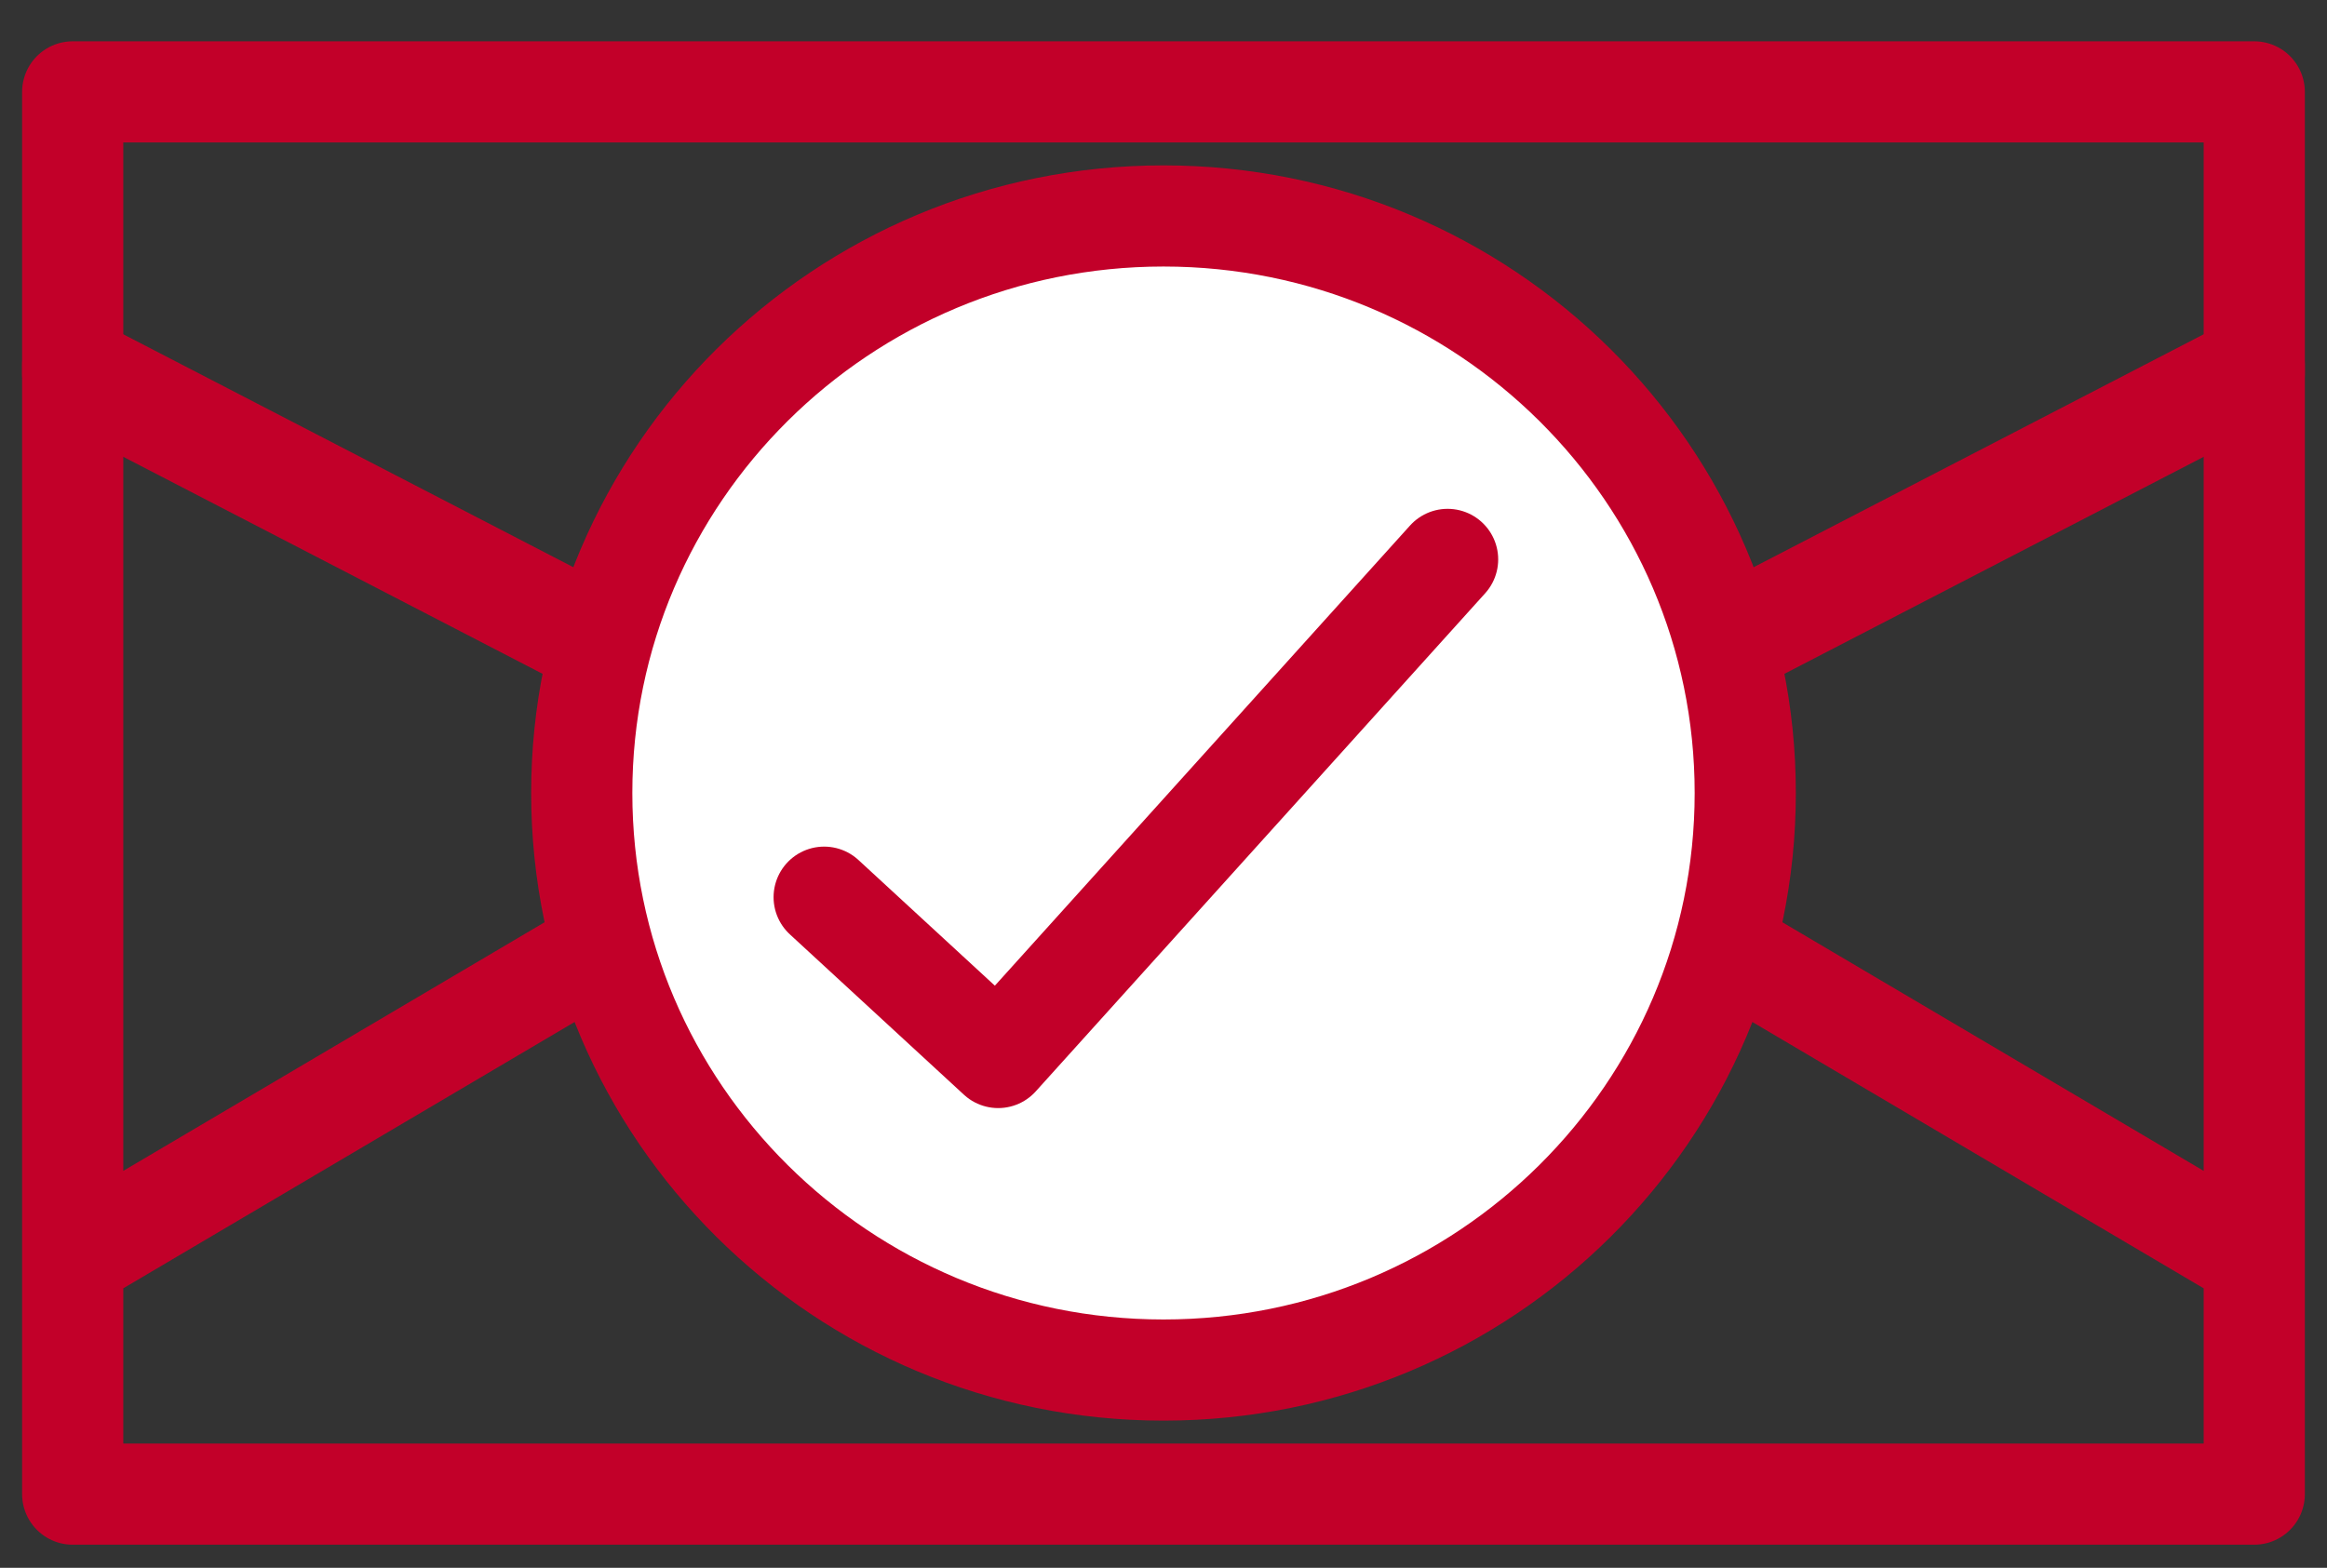
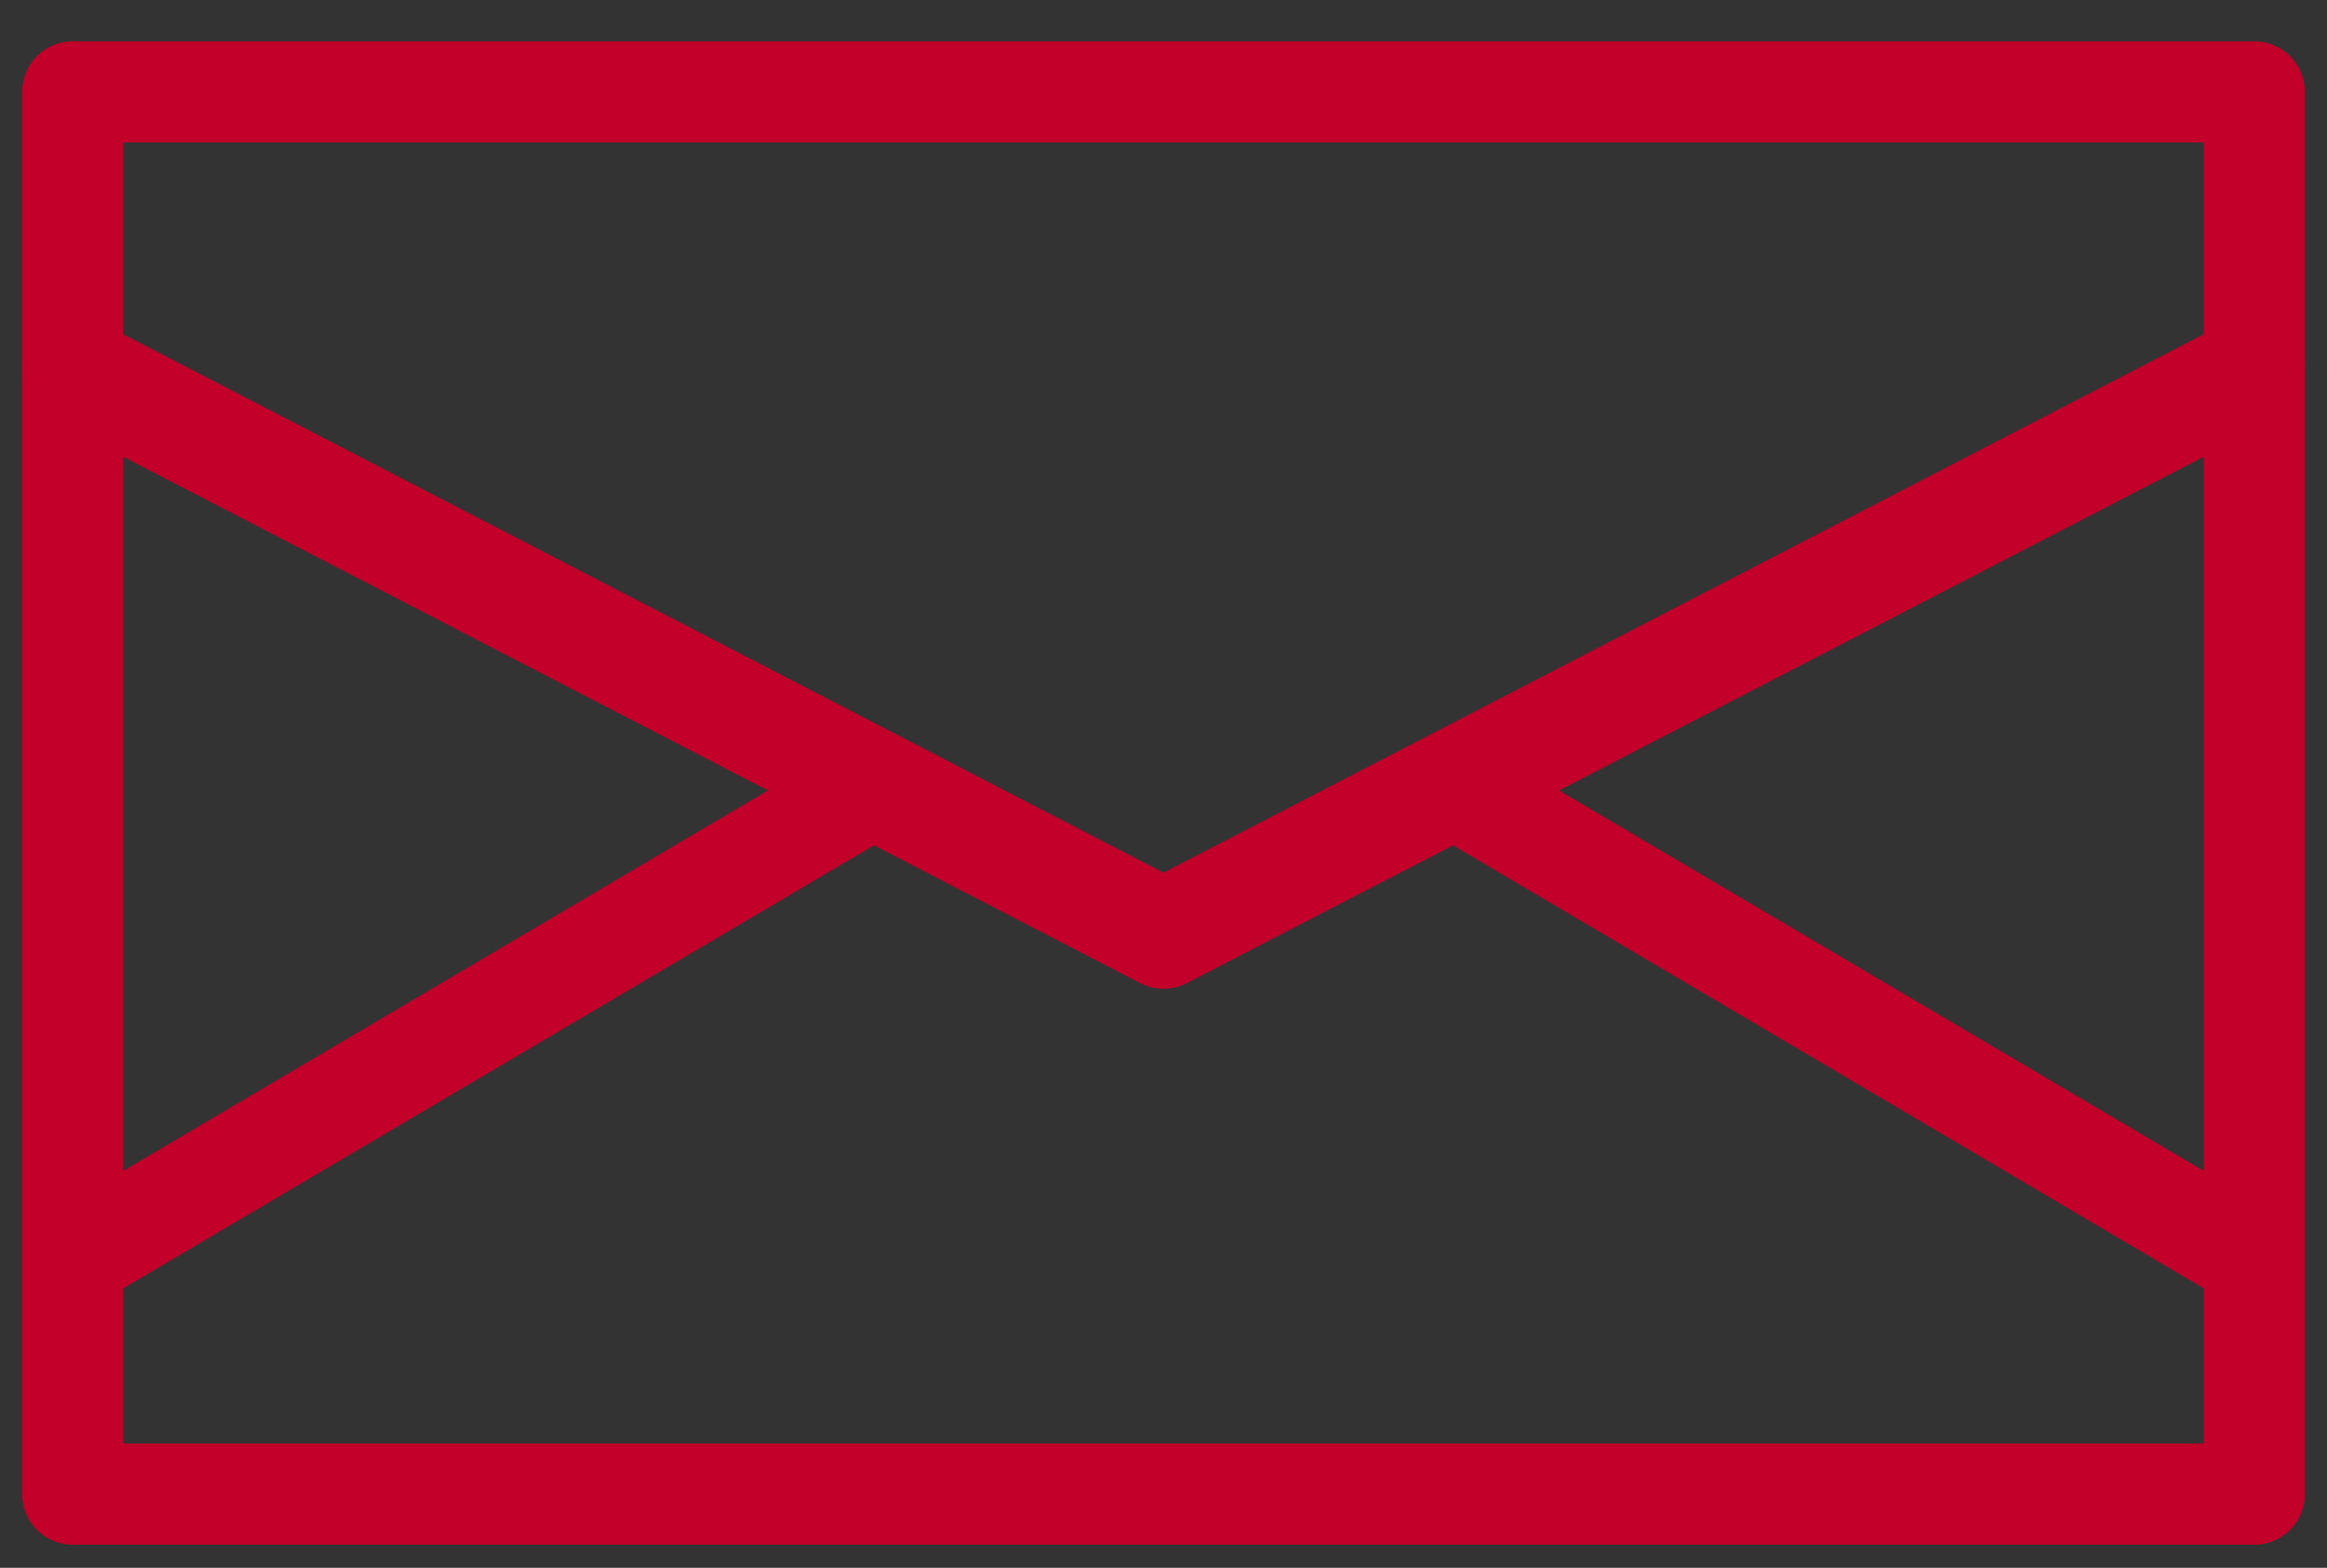
<svg xmlns="http://www.w3.org/2000/svg" width="46px" height="31px" viewBox="0 0 46 31" version="1.1">
  <rect x="0" y="0" width="46" height="31" fill="#333333" stroke="none" />
  <title>Icon / Object / L / Mail Confirm</title>
  <g id="Page-1" stroke="none" stroke-width="1" fill="none" fill-rule="evenodd">
    <g id="Desktop---Taxes---Category-Page" transform="translate(-497, -849)">
      <g id="Group-6" transform="translate(312, 829.5)">
        <g id="Group" transform="translate(185, 0)">
          <g id="Group-2" transform="translate(0.958, 0)" stroke="#C20029" stroke-linecap="round" stroke-linejoin="round" stroke-width="2">
            <g id="streamline-icon-mailing-service-email@48x48-copy-2" transform="translate(0, 20.918)">
              <polygon id="Path" points="43.604 5.971 22.042 17.134 0.479 5.971 0.479 0.399 43.604 0.399" />
              <path d="M0.479,5.8 L22.042,16.963 L43.604,5.8 L43.604,28.125 L0.479,28.125 L0.479,5.8 Z M27.657,14.072 L43.604,23.485 M16.426,14.072 L0.479,23.485" id="Shape" />
            </g>
            <g id="streamline-icon-check-circle-1@48x48" transform="translate(10.542, 0)">
-               <path d="M0,35.18 C0,41.482 5.149,46.59 11.5,46.59 C17.851,46.59 23,41.482 23,35.18 C23,28.879 17.851,23.77 11.5,23.77 C5.149,23.77 0,28.879 0,35.18 Z" id="Path" fill="#FFFFFF" />
-               <polyline id="Path" points="17.116 30.561 8.232 40.41 4.792 37.24" />
-             </g>
+               </g>
          </g>
          <rect id="Rectangle" x="0" y="12.361" width="46" height="45.639" />
        </g>
      </g>
    </g>
  </g>
</svg>